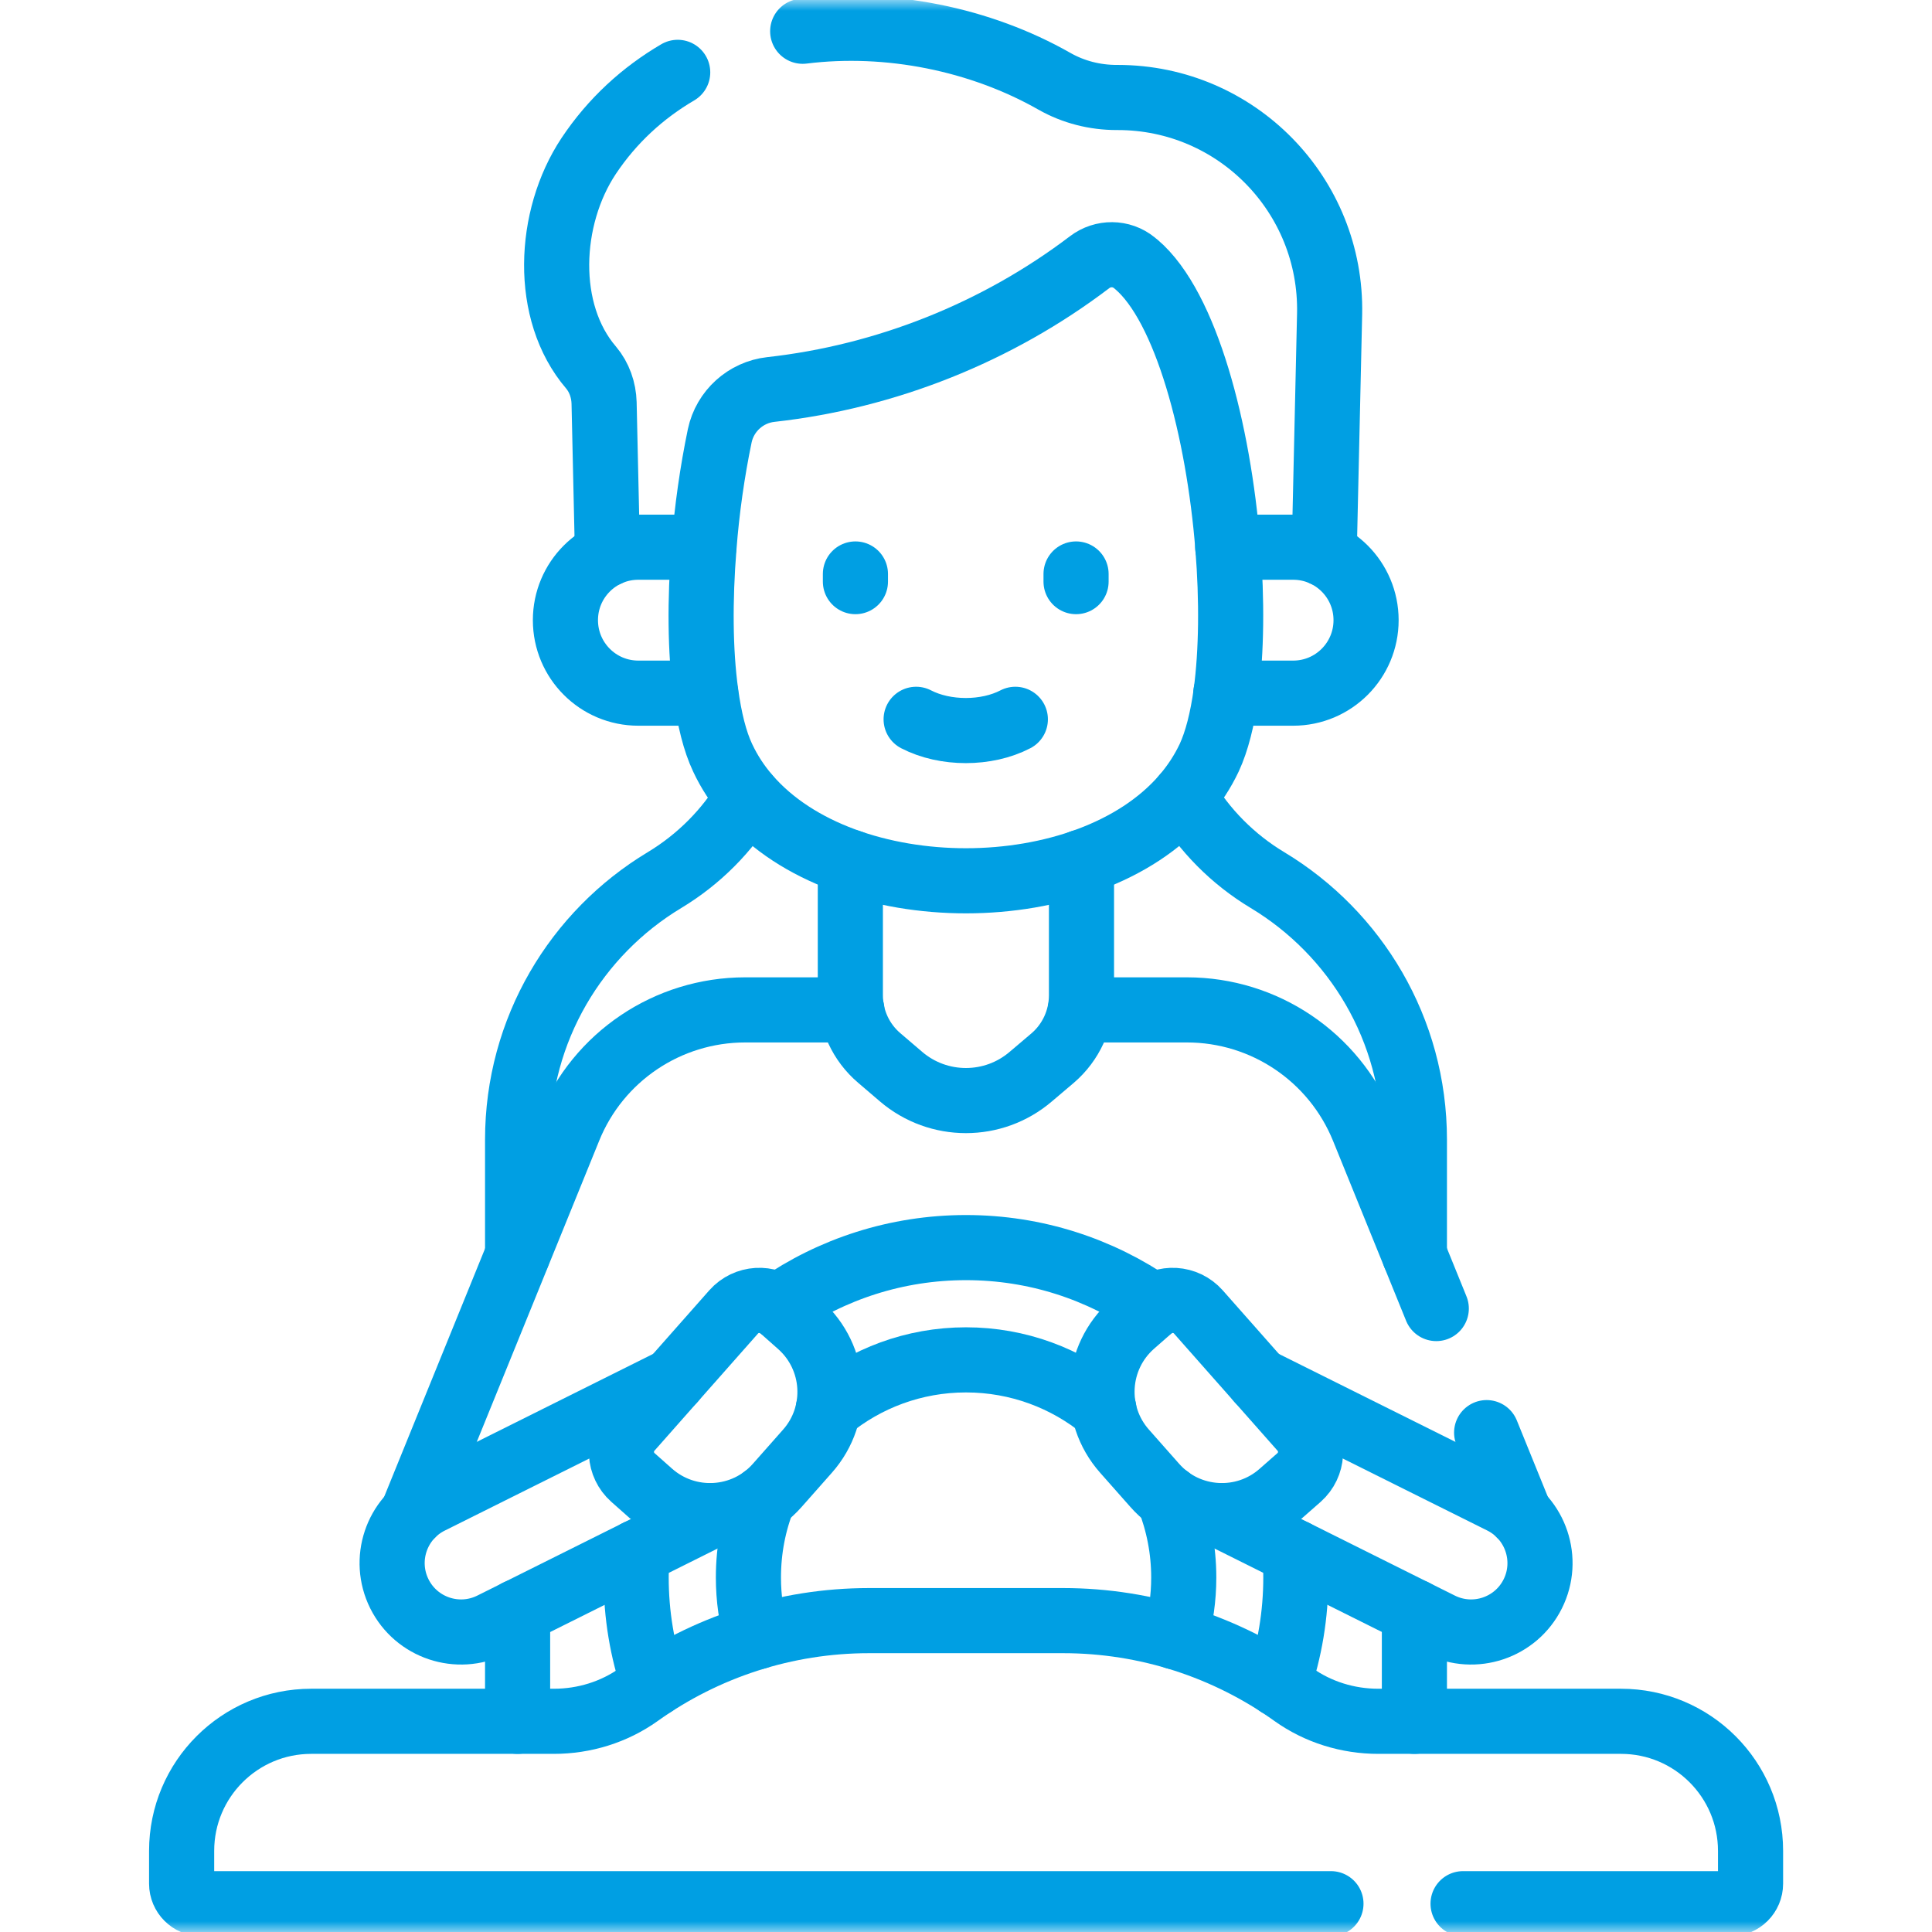
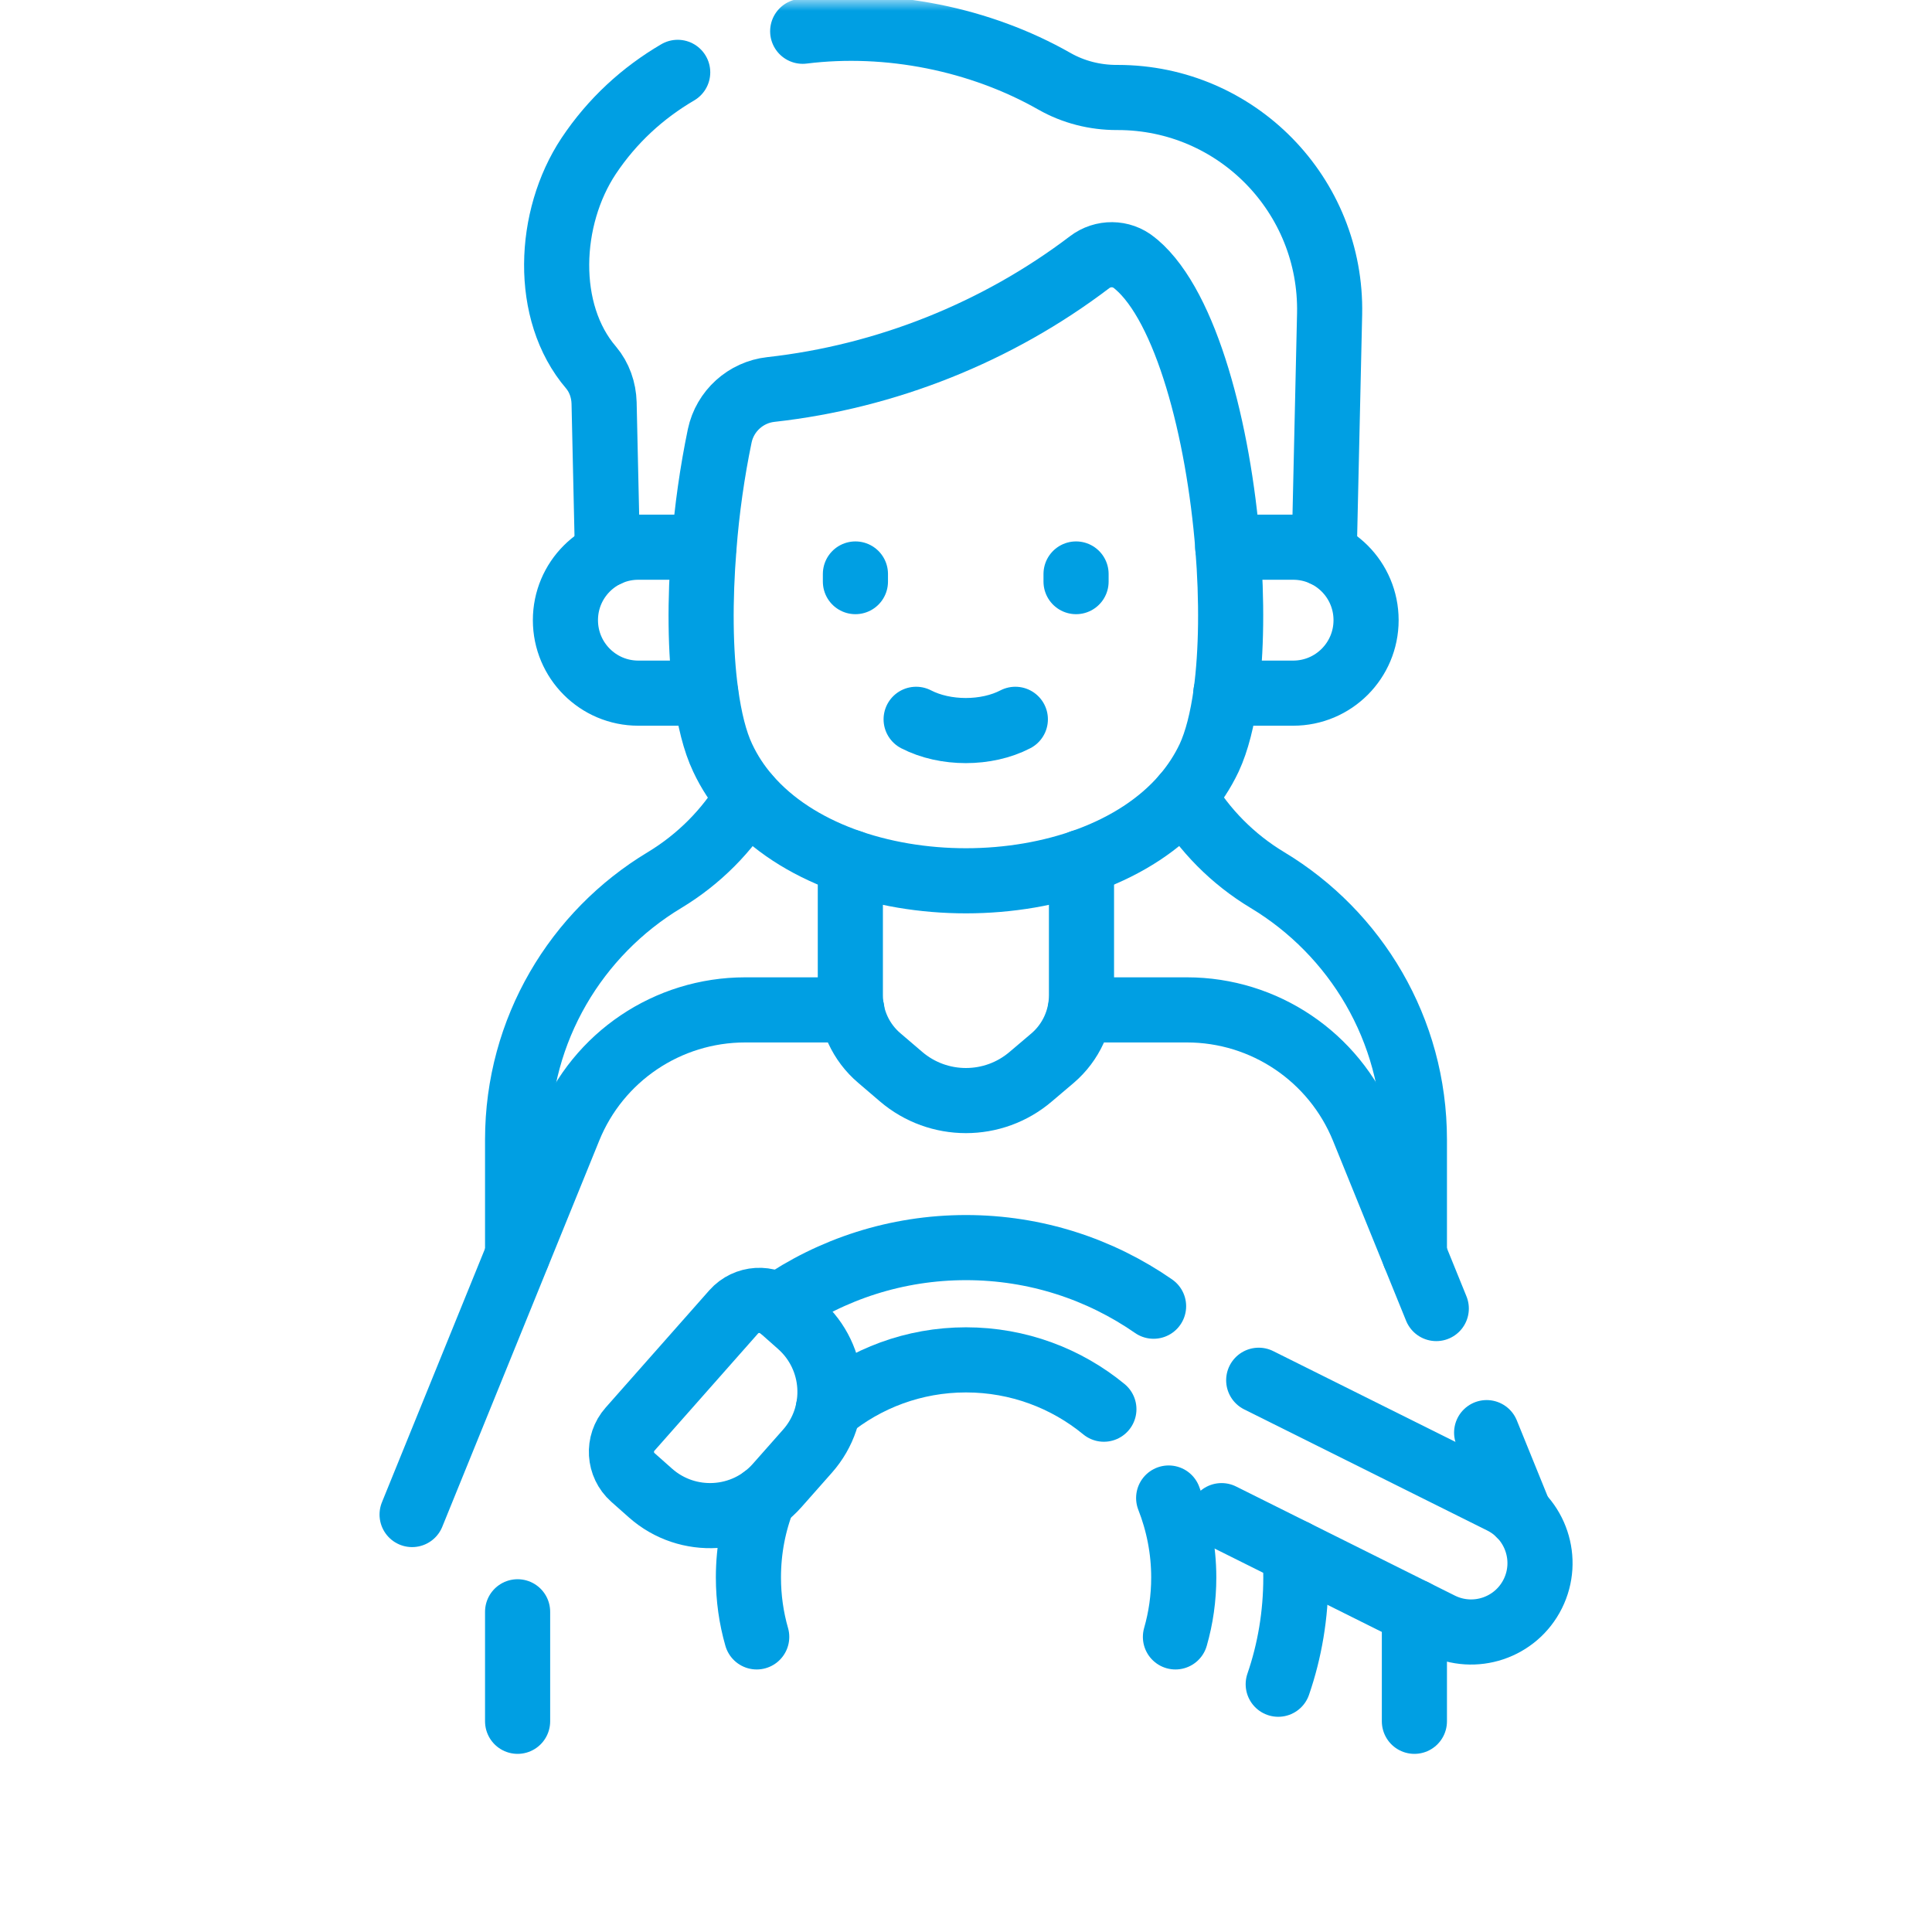
<svg xmlns="http://www.w3.org/2000/svg" width="89" height="89" viewBox="0 0 89 89" fill="none">
  <desc>
			Created with Pixso.
	</desc>
  <defs>
    <clipPath id="clip877_12188">
      <rect id="driver 1" width="89" height="89" fill="white" fill-opacity="0" />
    </clipPath>
  </defs>
  <rect id="driver 1" width="89" height="89" fill="#FFFFFF" fill-opacity="0" />
  <g clip-path="url(#clip877_12188)">
    <mask id="mask877_12192" mask-type="alpha" maskUnits="userSpaceOnUse" x="0" y="0" width="89" height="89">
      <path id="path3792" d="M0 0L89 0L89 89L0 89L0 0Z" fill="#000000" fill-opacity="1" fill-rule="nonzero" />
    </mask>
    <g mask="url(#mask877_12192)">
      <path id="path3798" d="M36.977 1.44C40.93 0.947 45.164 1.802 48.578 3.747C49.453 4.243 50.438 4.491 51.445 4.491L51.492 4.491C56.969 4.491 61.367 8.995 61.25 14.467L61 25.524" stroke="#009FE3" stroke-opacity="1" stroke-width="3" stroke-linejoin="round" stroke-linecap="round" />
      <path id="path3802" d="M27.984 25.524L27.828 18.561C27.812 17.967 27.609 17.382 27.227 16.93C25.039 14.38 25.227 10.035 27.117 7.187C28.211 5.546 29.617 4.271 31.219 3.333" stroke="#009FE3" stroke-opacity="1" stroke-width="3" stroke-linejoin="round" stroke-linecap="round" />
      <path id="path3806" d="M65.156 79.294L65.156 74.249" stroke="#009FE3" stroke-opacity="1" stroke-width="3" stroke-linejoin="round" stroke-linecap="round" />
      <path id="path3810" d="M54.547 36.682C55.477 38.249 56.789 39.581 58.391 40.544C62.445 42.985 65.156 47.424 65.156 52.5L65.156 57.793" stroke="#009FE3" stroke-opacity="1" stroke-width="3" stroke-linejoin="round" stroke-linecap="round" />
      <path id="path3814" d="M23.844 57.791L23.844 52.5C23.844 47.424 26.555 42.984 30.609 40.544C32.203 39.582 33.516 38.256 34.445 36.693" stroke="#009FE3" stroke-opacity="1" stroke-width="3" stroke-linejoin="round" stroke-linecap="round" />
      <path id="path3818" d="M23.844 79.294L23.844 74.249" stroke="#009FE3" stroke-opacity="1" stroke-width="3" stroke-linejoin="round" stroke-linecap="round" />
      <path id="path3822" d="M18.984 69.769L26.211 51.989C27.547 48.684 30.758 46.522 34.328 46.522L39.242 46.522" stroke="#009FE3" stroke-opacity="1" stroke-width="3" stroke-linejoin="round" stroke-linecap="round" />
      <path id="path3826" d="M70.016 69.769L68.484 65.996" stroke="#009FE3" stroke-opacity="1" stroke-width="3" stroke-linejoin="round" stroke-linecap="round" />
      <path id="path3830" d="M49.766 46.522L54.68 46.522C58.242 46.522 61.453 48.684 62.797 51.989L66.164 60.28" stroke="#009FE3" stroke-opacity="1" stroke-width="3" stroke-linejoin="round" stroke-linecap="round" />
      <path id="path3834" d="M59.648 71.504C59.68 71.888 59.695 72.275 59.695 72.668C59.695 74.389 59.414 76.044 58.883 77.586" stroke="#009FE3" stroke-opacity="1" stroke-width="3" stroke-linejoin="round" stroke-linecap="round" />
      <path id="path3838" d="M35.852 60.172C38.305 58.47 41.289 57.472 44.5 57.472C47.711 57.472 50.688 58.47 53.141 60.172" stroke="#009FE3" stroke-opacity="1" stroke-width="3" stroke-linejoin="round" stroke-linecap="round" />
-       <path id="path3842" d="M29.352 71.504C29.32 71.888 29.305 72.275 29.305 72.668C29.305 74.389 29.586 76.044 30.117 77.586" stroke="#009FE3" stroke-opacity="1" stroke-width="3" stroke-linejoin="round" stroke-linecap="round" />
      <path id="path3846" d="M53.836 69.008C54.281 70.143 54.531 71.377 54.531 72.668C54.531 73.618 54.398 74.535 54.148 75.406" stroke="#009FE3" stroke-opacity="1" stroke-width="3" stroke-linejoin="round" stroke-linecap="round" />
      <path id="path3850" d="M38.156 64.916C39.883 63.496 42.094 62.644 44.5 62.644C46.906 62.644 49.125 63.496 50.852 64.916" stroke="#009FE3" stroke-opacity="1" stroke-width="3" stroke-linejoin="round" stroke-linecap="round" />
      <path id="path3854" d="M34.859 75.406C34.609 74.535 34.477 73.618 34.477 72.668C34.477 71.377 34.719 70.143 35.172 69.008" stroke="#009FE3" stroke-opacity="1" stroke-width="3" stroke-linejoin="round" stroke-linecap="round" />
      <path id="path3858" d="M49.82 39.716L49.82 45.847C49.82 46.959 49.336 48.018 48.492 48.741L47.484 49.596C45.766 51.067 43.227 51.067 41.508 49.596L40.508 48.741C39.656 48.018 39.172 46.959 39.172 45.847L39.172 39.721" stroke="#009FE3" stroke-opacity="1" stroke-width="3" stroke-linejoin="round" stroke-linecap="round" />
      <path id="path3862" d="M56.555 25.207L59.57 25.207C61.43 25.207 62.93 26.712 62.93 28.569C62.93 30.425 61.43 31.931 59.57 31.931L56.469 31.931" stroke="#009FE3" stroke-opacity="1" stroke-width="3" stroke-linejoin="round" stroke-linecap="round" />
      <path id="path3866" d="M32.422 25.207L29.406 25.207C27.547 25.207 26.047 26.712 26.047 28.569C26.047 30.425 27.547 31.931 29.406 31.931L32.508 31.931" stroke="#009FE3" stroke-opacity="1" stroke-width="3" stroke-linejoin="round" stroke-linecap="round" />
      <path id="path3870" d="M52.352 12.184C52.32 12.156 52.281 12.13 52.25 12.102C51.656 11.617 50.805 11.614 50.195 12.078C45.945 15.308 40.812 17.355 35.508 17.943C34.352 18.071 33.398 18.933 33.156 20.074C32.812 21.729 32.562 23.484 32.43 25.207C32.234 27.644 32.25 30.012 32.516 31.931C32.68 33.128 32.93 34.15 33.289 34.907C33.594 35.559 33.984 36.153 34.453 36.693C38.93 41.874 50.086 41.868 54.547 36.681C55.008 36.144 55.398 35.553 55.703 34.907C56.055 34.15 56.312 33.128 56.477 31.931C56.734 30.012 56.758 27.644 56.562 25.207C56.133 19.836 54.648 14.134 52.352 12.184Z" stroke="#009FE3" stroke-opacity="1" stroke-width="3" stroke-linejoin="round" />
      <path id="path3874" d="M39.406 26.441L39.406 26.793" stroke="#009FE3" stroke-opacity="1" stroke-width="3" stroke-linejoin="round" stroke-linecap="round" />
      <path id="path3878" d="M49.57 26.441L49.57 26.793" stroke="#009FE3" stroke-opacity="1" stroke-width="3" stroke-linejoin="round" stroke-linecap="round" />
      <path id="path3882" d="M46.773 33.136C45.445 33.827 43.539 33.827 42.203 33.136" stroke="#009FE3" stroke-opacity="1" stroke-width="3" stroke-linejoin="round" stroke-linecap="round" />
-       <path id="path3886" d="M67.398 87.696L79.719 87.696C80.227 87.696 80.641 87.283 80.641 86.773L80.641 85.263C80.641 81.966 77.969 79.294 74.672 79.294L63.492 79.294C62.094 79.294 60.719 78.872 59.578 78.057C56.516 75.867 52.812 74.656 48.977 74.656L40.031 74.656C36.195 74.656 32.492 75.867 29.43 78.057C28.289 78.872 26.914 79.294 25.516 79.294L14.336 79.294C11.039 79.294 8.367 81.966 8.367 85.263L8.367 86.773C8.367 87.283 8.781 87.696 9.289 87.696L61.312 87.696" stroke="#009FE3" stroke-opacity="1" stroke-width="3" stroke-linejoin="round" stroke-linecap="round" />
      <path id="path3890" d="M57.984 63.583L69.188 69.166C70.75 69.949 71.391 71.854 70.609 73.422C69.828 74.99 67.922 75.628 66.352 74.846L56.273 69.82" stroke="#009FE3" stroke-opacity="1" stroke-width="3" stroke-linejoin="round" stroke-linecap="round" />
-       <path id="path3894" d="M55.203 60.435C54.625 59.783 53.625 59.722 52.977 60.299L52.156 61.019C50.453 62.532 50.289 65.144 51.805 66.853L53.195 68.425C54.703 70.134 57.32 70.294 59.023 68.782L59.844 68.061C60.492 67.484 60.555 66.489 59.977 65.837L55.203 60.435Z" stroke="#009FE3" stroke-opacity="1" stroke-width="3" stroke-linejoin="round" />
-       <path id="path3898" d="M31.016 63.583L19.82 69.166C18.25 69.949 17.617 71.854 18.398 73.422C19.18 74.99 21.086 75.628 22.656 74.846L32.734 69.82" stroke="#009FE3" stroke-opacity="1" stroke-width="3" stroke-linejoin="round" stroke-linecap="round" />
      <path id="path3902" d="M33.797 60.435C34.375 59.783 35.375 59.722 36.023 60.299L36.836 61.019C38.547 62.532 38.711 65.144 37.195 66.853L35.805 68.425C34.297 70.134 31.68 70.294 29.969 68.782L29.156 68.061C28.508 67.484 28.445 66.489 29.023 65.837L33.797 60.435Z" stroke="#009FE3" stroke-opacity="1" stroke-width="3" stroke-linejoin="round" />
    </g>
  </g>
</svg>